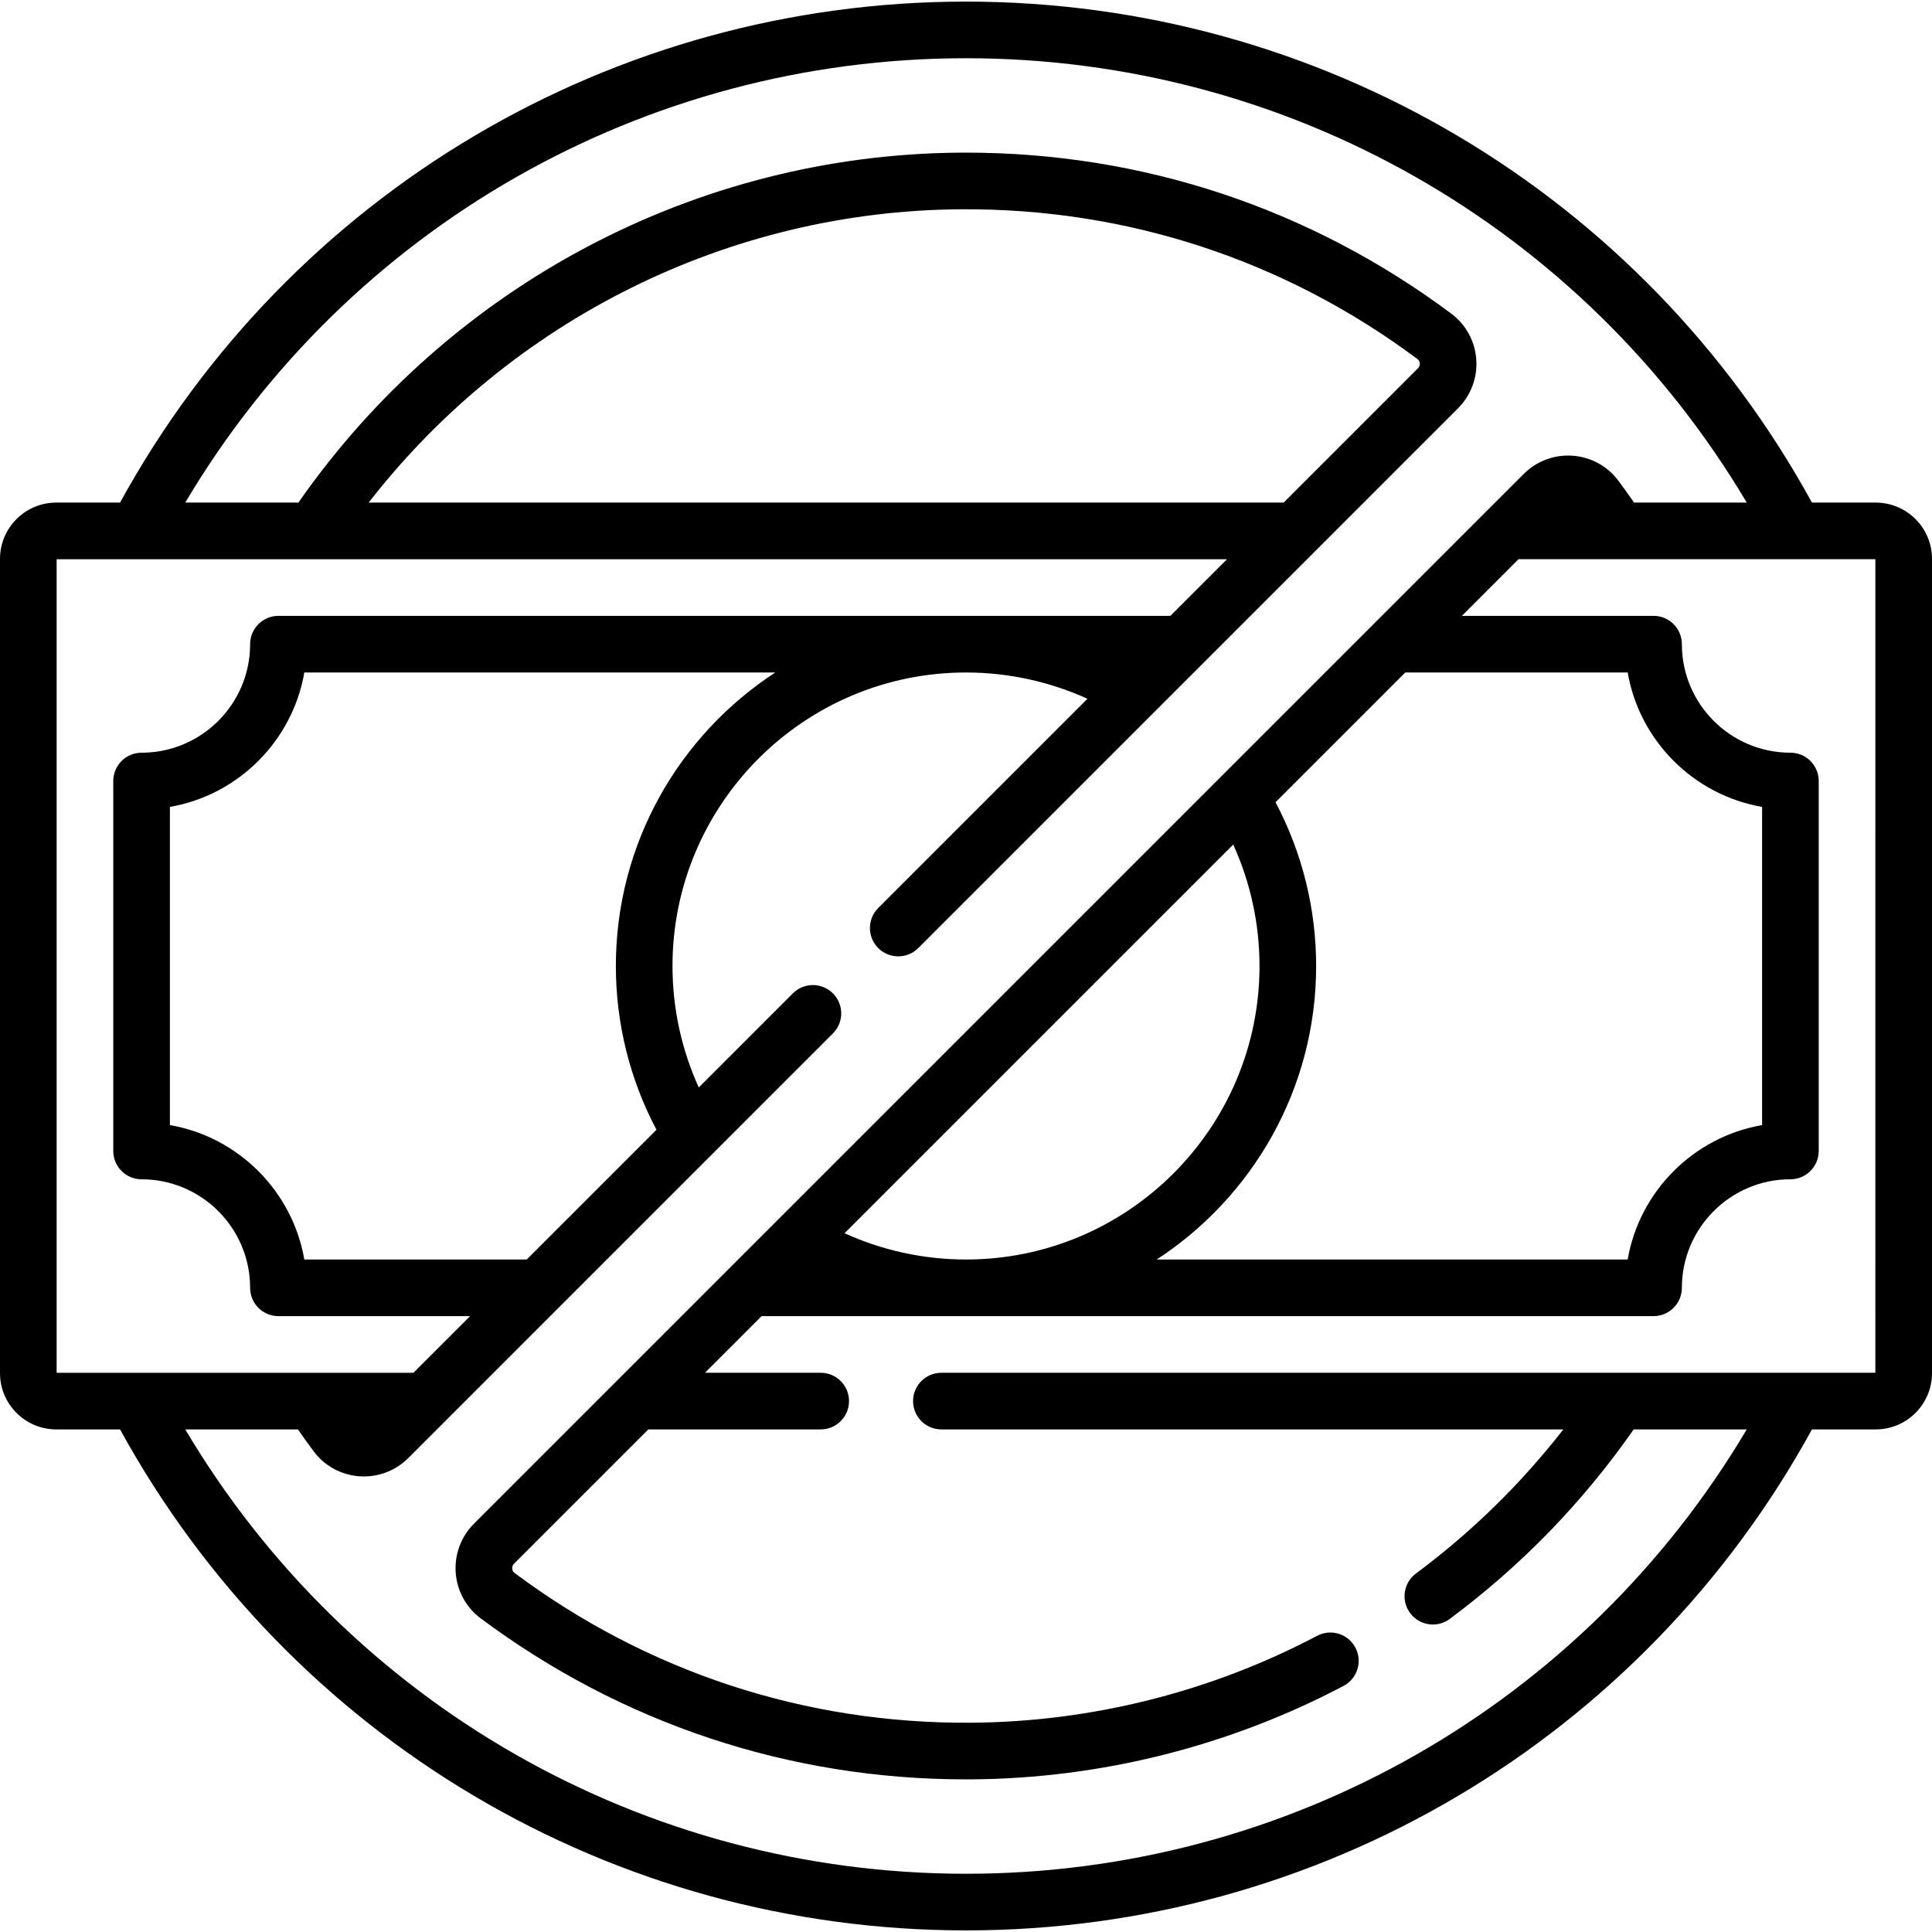
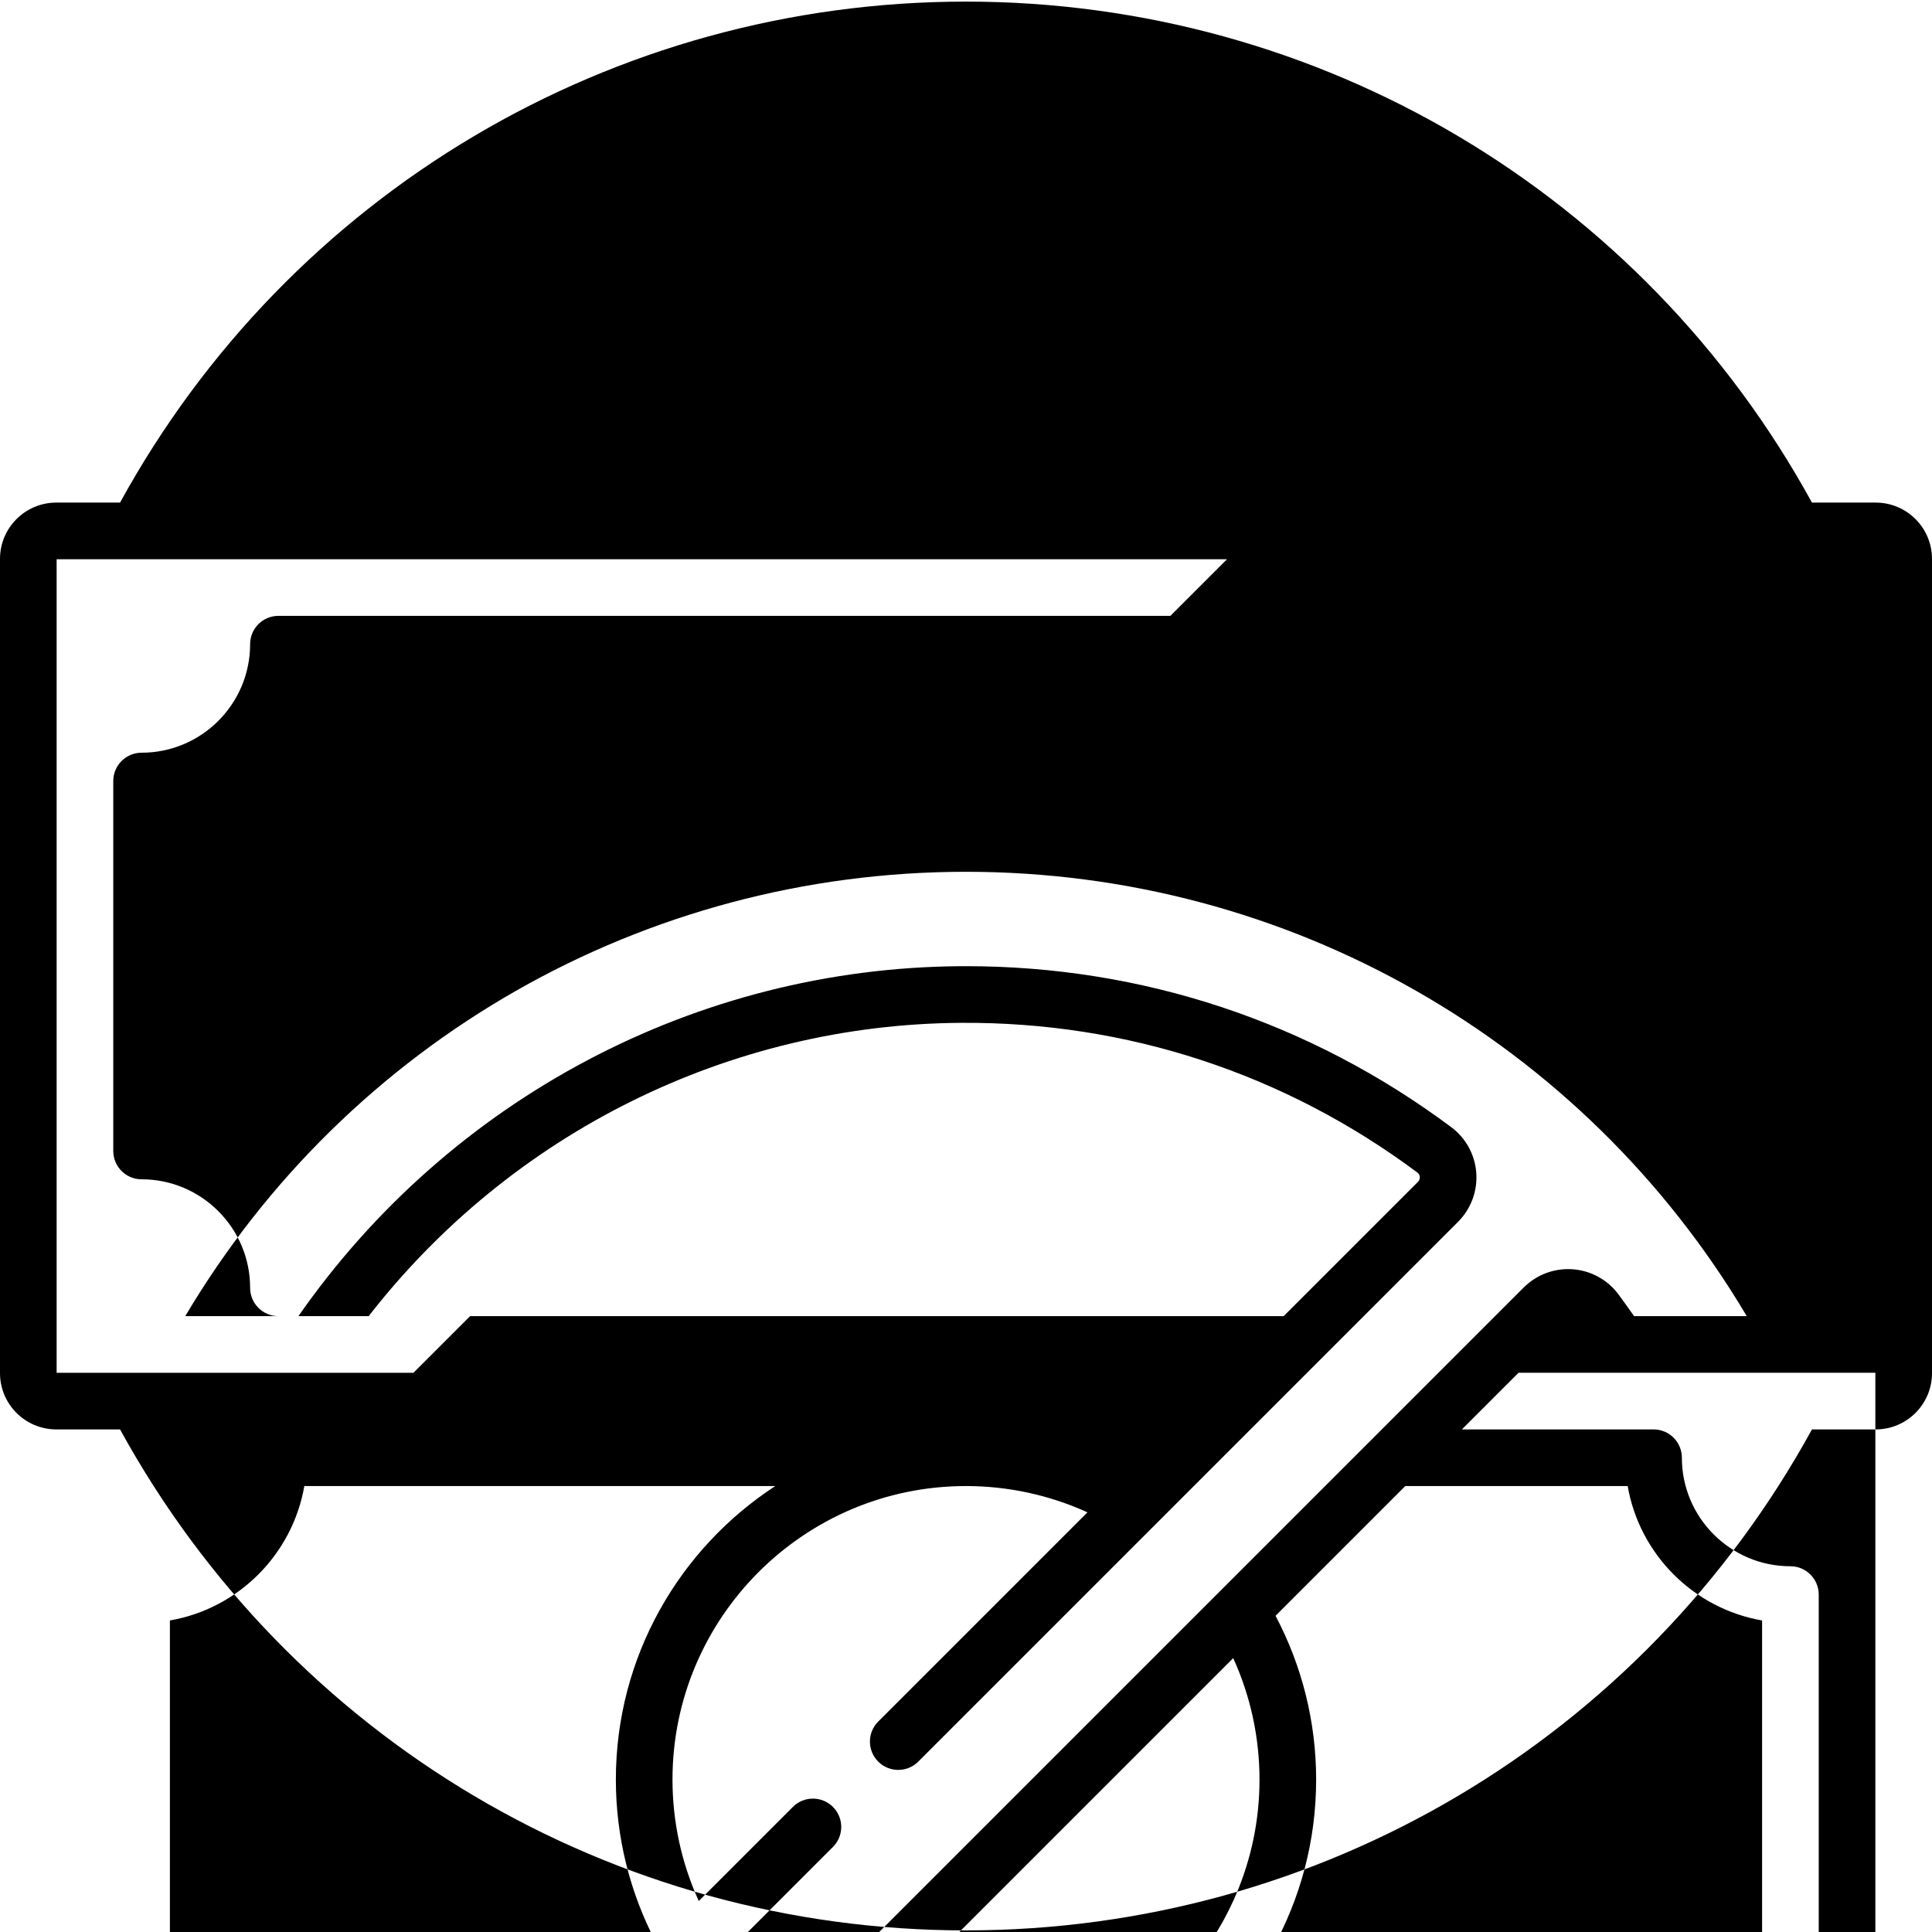
<svg xmlns="http://www.w3.org/2000/svg" id="Capa_1" enable-background="new 0 0 511.697 511.697" height="512" viewBox="0 0 511.697 511.697" width="512">
-   <path d="m496.797 133.113h-16.892c-44.956-81.967-130.386-132.689-224.056-132.689-93.619 0-179.099 50.739-224.054 132.689h-16.895c-8.216 0-14.9 6.684-14.9 14.9v215.671c0 8.216 6.685 14.9 14.9 14.9h16.895c44.955 81.947 130.445 132.689 224.054 132.689 93.67 0 179.101-50.722 224.057-132.689h16.892c8.216 0 14.9-6.684 14.9-14.9v-215.671c-.001-8.216-6.685-14.9-14.901-14.9zm-481.797 15h309.979l-15 15h-236.234c-4.143 0-7.5 3.358-7.5 7.5 0 15.85-12.895 28.745-28.745 28.745-4.143 0-7.5 3.358-7.5 7.5v97.981c0 4.142 3.357 7.5 7.5 7.5 15.851 0 28.745 12.895 28.745 28.745 0 4.142 3.357 7.5 7.5 7.5h50.763l-15 15h-94.508zm324.979-15h-242.337c37.702-48.475 95.419-77.285 156.881-77.685 43.918-.285 85.715 13.431 120.894 39.666.471.351.599.819.622 1.149.021.282-.015.825-.479 1.29zm-200.471 200.471h-58.906c-3.144-18.124-17.477-32.458-35.602-35.601v-84.269c18.125-3.143 32.458-17.477 35.602-35.602h124.738c-25.4 16.56-42.227 45.218-42.227 77.736 0 15.192 3.708 30.065 10.757 43.373zm357.189 30h-21.368c-.001 0-.002 0-.003 0h-225.994c-4.143 0-7.5 3.358-7.5 7.5s3.357 7.5 7.5 7.5h164.722c-11.194 14.385-24.272 27.186-39.028 38.158-3.323 2.472-4.015 7.17-1.543 10.494 1.472 1.98 3.733 3.025 6.024 3.025 1.556 0 3.125-.482 4.47-1.482 18.929-14.076 35.297-30.951 48.707-50.195h29.952c-43.284 72.908-121.399 117.689-206.788 117.689-85.333 0-163.497-44.798-206.782-117.689h29.844c1.359 1.953 2.742 3.897 4.161 5.8 2.875 3.855 7.281 6.267 12.089 6.615.403.029.806.043 1.207.043 4.402 0 8.639-1.742 11.774-4.877l112.467-112.466c2.929-2.929 2.929-7.678 0-10.606s-7.677-2.93-10.607 0l-24.926 24.926c-4.567-10.046-6.961-21.003-6.961-32.17 0-42.864 34.872-77.736 77.735-77.736 11.166 0 22.122 2.394 32.169 6.961l-55.417 55.417c-2.929 2.929-2.929 7.678 0 10.606 1.465 1.464 3.385 2.197 5.304 2.197s3.839-.732 5.304-2.197l142.957-142.957c3.421-3.421 5.183-8.153 4.833-12.98-.349-4.808-2.76-9.214-6.616-12.09-37.433-27.917-81.836-42.646-128.516-42.646-.478 0-.964.001-1.442.004-69.876.454-135.227 35.06-175.389 92.685h-29.971c43.285-72.894 121.443-117.689 206.784-117.689 85.389 0 163.504 44.781 206.788 117.689h-29.849c-1.362-1.957-2.745-3.902-4.16-5.8-2.875-3.855-7.281-6.267-12.089-6.615-4.844-.348-9.56 1.412-12.981 4.834l-278.027 278.025c-3.421 3.421-5.183 8.153-4.833 12.98.348 4.807 2.759 9.214 6.615 12.09 37.434 27.917 81.837 42.648 128.517 42.646.478 0 .964-.001 1.442-.004 34.224-.223 68.313-8.783 98.582-24.756 3.664-1.933 5.066-6.47 3.133-10.133-1.932-3.663-6.467-5.065-10.133-3.133-28.149 14.854-59.852 22.815-91.68 23.022-43.913.308-85.716-13.431-120.894-39.666-.471-.351-.599-.819-.622-1.149-.021-.283.015-.826.479-1.291l35.579-35.579h45.653c4.143 0 7.5-3.358 7.5-7.5s-3.357-7.5-7.5-7.5h-30.653l15-15h236.235c4.143 0 7.5-3.358 7.5-7.5 0-15.85 12.895-28.745 28.745-28.745 4.143 0 7.5-3.358 7.5-7.5v-97.981c0-4.142-3.357-7.5-7.5-7.5-15.851 0-28.745-12.895-28.745-28.745 0-4.142-3.357-7.5-7.5-7.5h-50.761l15-15h94.507zm-273.018-36.961 102.944-102.943c4.568 10.047 6.962 21.003 6.962 32.169 0 42.864-34.872 77.736-77.736 77.736-11.166-.001-22.123-2.394-32.17-6.962zm124.906-70.774c0-15.19-3.708-30.063-10.758-43.374l34.363-34.362h58.906c3.144 18.125 17.477 32.458 35.602 35.602v84.269c-18.125 3.143-32.458 17.477-35.602 35.602h-124.738c25.4-16.562 42.227-45.22 42.227-77.737z" />
+   <path d="m496.797 133.113h-16.892c-44.956-81.967-130.386-132.689-224.056-132.689-93.619 0-179.099 50.739-224.054 132.689h-16.895c-8.216 0-14.9 6.684-14.9 14.9v215.671c0 8.216 6.685 14.9 14.9 14.9h16.895c44.955 81.947 130.445 132.689 224.054 132.689 93.67 0 179.101-50.722 224.057-132.689h16.892c8.216 0 14.9-6.684 14.9-14.9v-215.671c-.001-8.216-6.685-14.9-14.901-14.9zm-481.797 15h309.979l-15 15h-236.234c-4.143 0-7.5 3.358-7.5 7.5 0 15.85-12.895 28.745-28.745 28.745-4.143 0-7.5 3.358-7.5 7.5v97.981c0 4.142 3.357 7.5 7.5 7.5 15.851 0 28.745 12.895 28.745 28.745 0 4.142 3.357 7.5 7.5 7.5h50.763l-15 15h-94.508m324.979-15h-242.337c37.702-48.475 95.419-77.285 156.881-77.685 43.918-.285 85.715 13.431 120.894 39.666.471.351.599.819.622 1.149.021.282-.015.825-.479 1.29zm-200.471 200.471h-58.906c-3.144-18.124-17.477-32.458-35.602-35.601v-84.269c18.125-3.143 32.458-17.477 35.602-35.602h124.738c-25.4 16.56-42.227 45.218-42.227 77.736 0 15.192 3.708 30.065 10.757 43.373zm357.189 30h-21.368c-.001 0-.002 0-.003 0h-225.994c-4.143 0-7.5 3.358-7.5 7.5s3.357 7.5 7.5 7.5h164.722c-11.194 14.385-24.272 27.186-39.028 38.158-3.323 2.472-4.015 7.17-1.543 10.494 1.472 1.98 3.733 3.025 6.024 3.025 1.556 0 3.125-.482 4.47-1.482 18.929-14.076 35.297-30.951 48.707-50.195h29.952c-43.284 72.908-121.399 117.689-206.788 117.689-85.333 0-163.497-44.798-206.782-117.689h29.844c1.359 1.953 2.742 3.897 4.161 5.8 2.875 3.855 7.281 6.267 12.089 6.615.403.029.806.043 1.207.043 4.402 0 8.639-1.742 11.774-4.877l112.467-112.466c2.929-2.929 2.929-7.678 0-10.606s-7.677-2.93-10.607 0l-24.926 24.926c-4.567-10.046-6.961-21.003-6.961-32.17 0-42.864 34.872-77.736 77.735-77.736 11.166 0 22.122 2.394 32.169 6.961l-55.417 55.417c-2.929 2.929-2.929 7.678 0 10.606 1.465 1.464 3.385 2.197 5.304 2.197s3.839-.732 5.304-2.197l142.957-142.957c3.421-3.421 5.183-8.153 4.833-12.98-.349-4.808-2.76-9.214-6.616-12.09-37.433-27.917-81.836-42.646-128.516-42.646-.478 0-.964.001-1.442.004-69.876.454-135.227 35.06-175.389 92.685h-29.971c43.285-72.894 121.443-117.689 206.784-117.689 85.389 0 163.504 44.781 206.788 117.689h-29.849c-1.362-1.957-2.745-3.902-4.16-5.8-2.875-3.855-7.281-6.267-12.089-6.615-4.844-.348-9.56 1.412-12.981 4.834l-278.027 278.025c-3.421 3.421-5.183 8.153-4.833 12.98.348 4.807 2.759 9.214 6.615 12.09 37.434 27.917 81.837 42.648 128.517 42.646.478 0 .964-.001 1.442-.004 34.224-.223 68.313-8.783 98.582-24.756 3.664-1.933 5.066-6.47 3.133-10.133-1.932-3.663-6.467-5.065-10.133-3.133-28.149 14.854-59.852 22.815-91.68 23.022-43.913.308-85.716-13.431-120.894-39.666-.471-.351-.599-.819-.622-1.149-.021-.283.015-.826.479-1.291l35.579-35.579h45.653c4.143 0 7.5-3.358 7.5-7.5s-3.357-7.5-7.5-7.5h-30.653l15-15h236.235c4.143 0 7.5-3.358 7.5-7.5 0-15.85 12.895-28.745 28.745-28.745 4.143 0 7.5-3.358 7.5-7.5v-97.981c0-4.142-3.357-7.5-7.5-7.5-15.851 0-28.745-12.895-28.745-28.745 0-4.142-3.357-7.5-7.5-7.5h-50.761l15-15h94.507zm-273.018-36.961 102.944-102.943c4.568 10.047 6.962 21.003 6.962 32.169 0 42.864-34.872 77.736-77.736 77.736-11.166-.001-22.123-2.394-32.17-6.962zm124.906-70.774c0-15.19-3.708-30.063-10.758-43.374l34.363-34.362h58.906c3.144 18.125 17.477 32.458 35.602 35.602v84.269c-18.125 3.143-32.458 17.477-35.602 35.602h-124.738c25.4-16.562 42.227-45.22 42.227-77.737z" />
</svg>